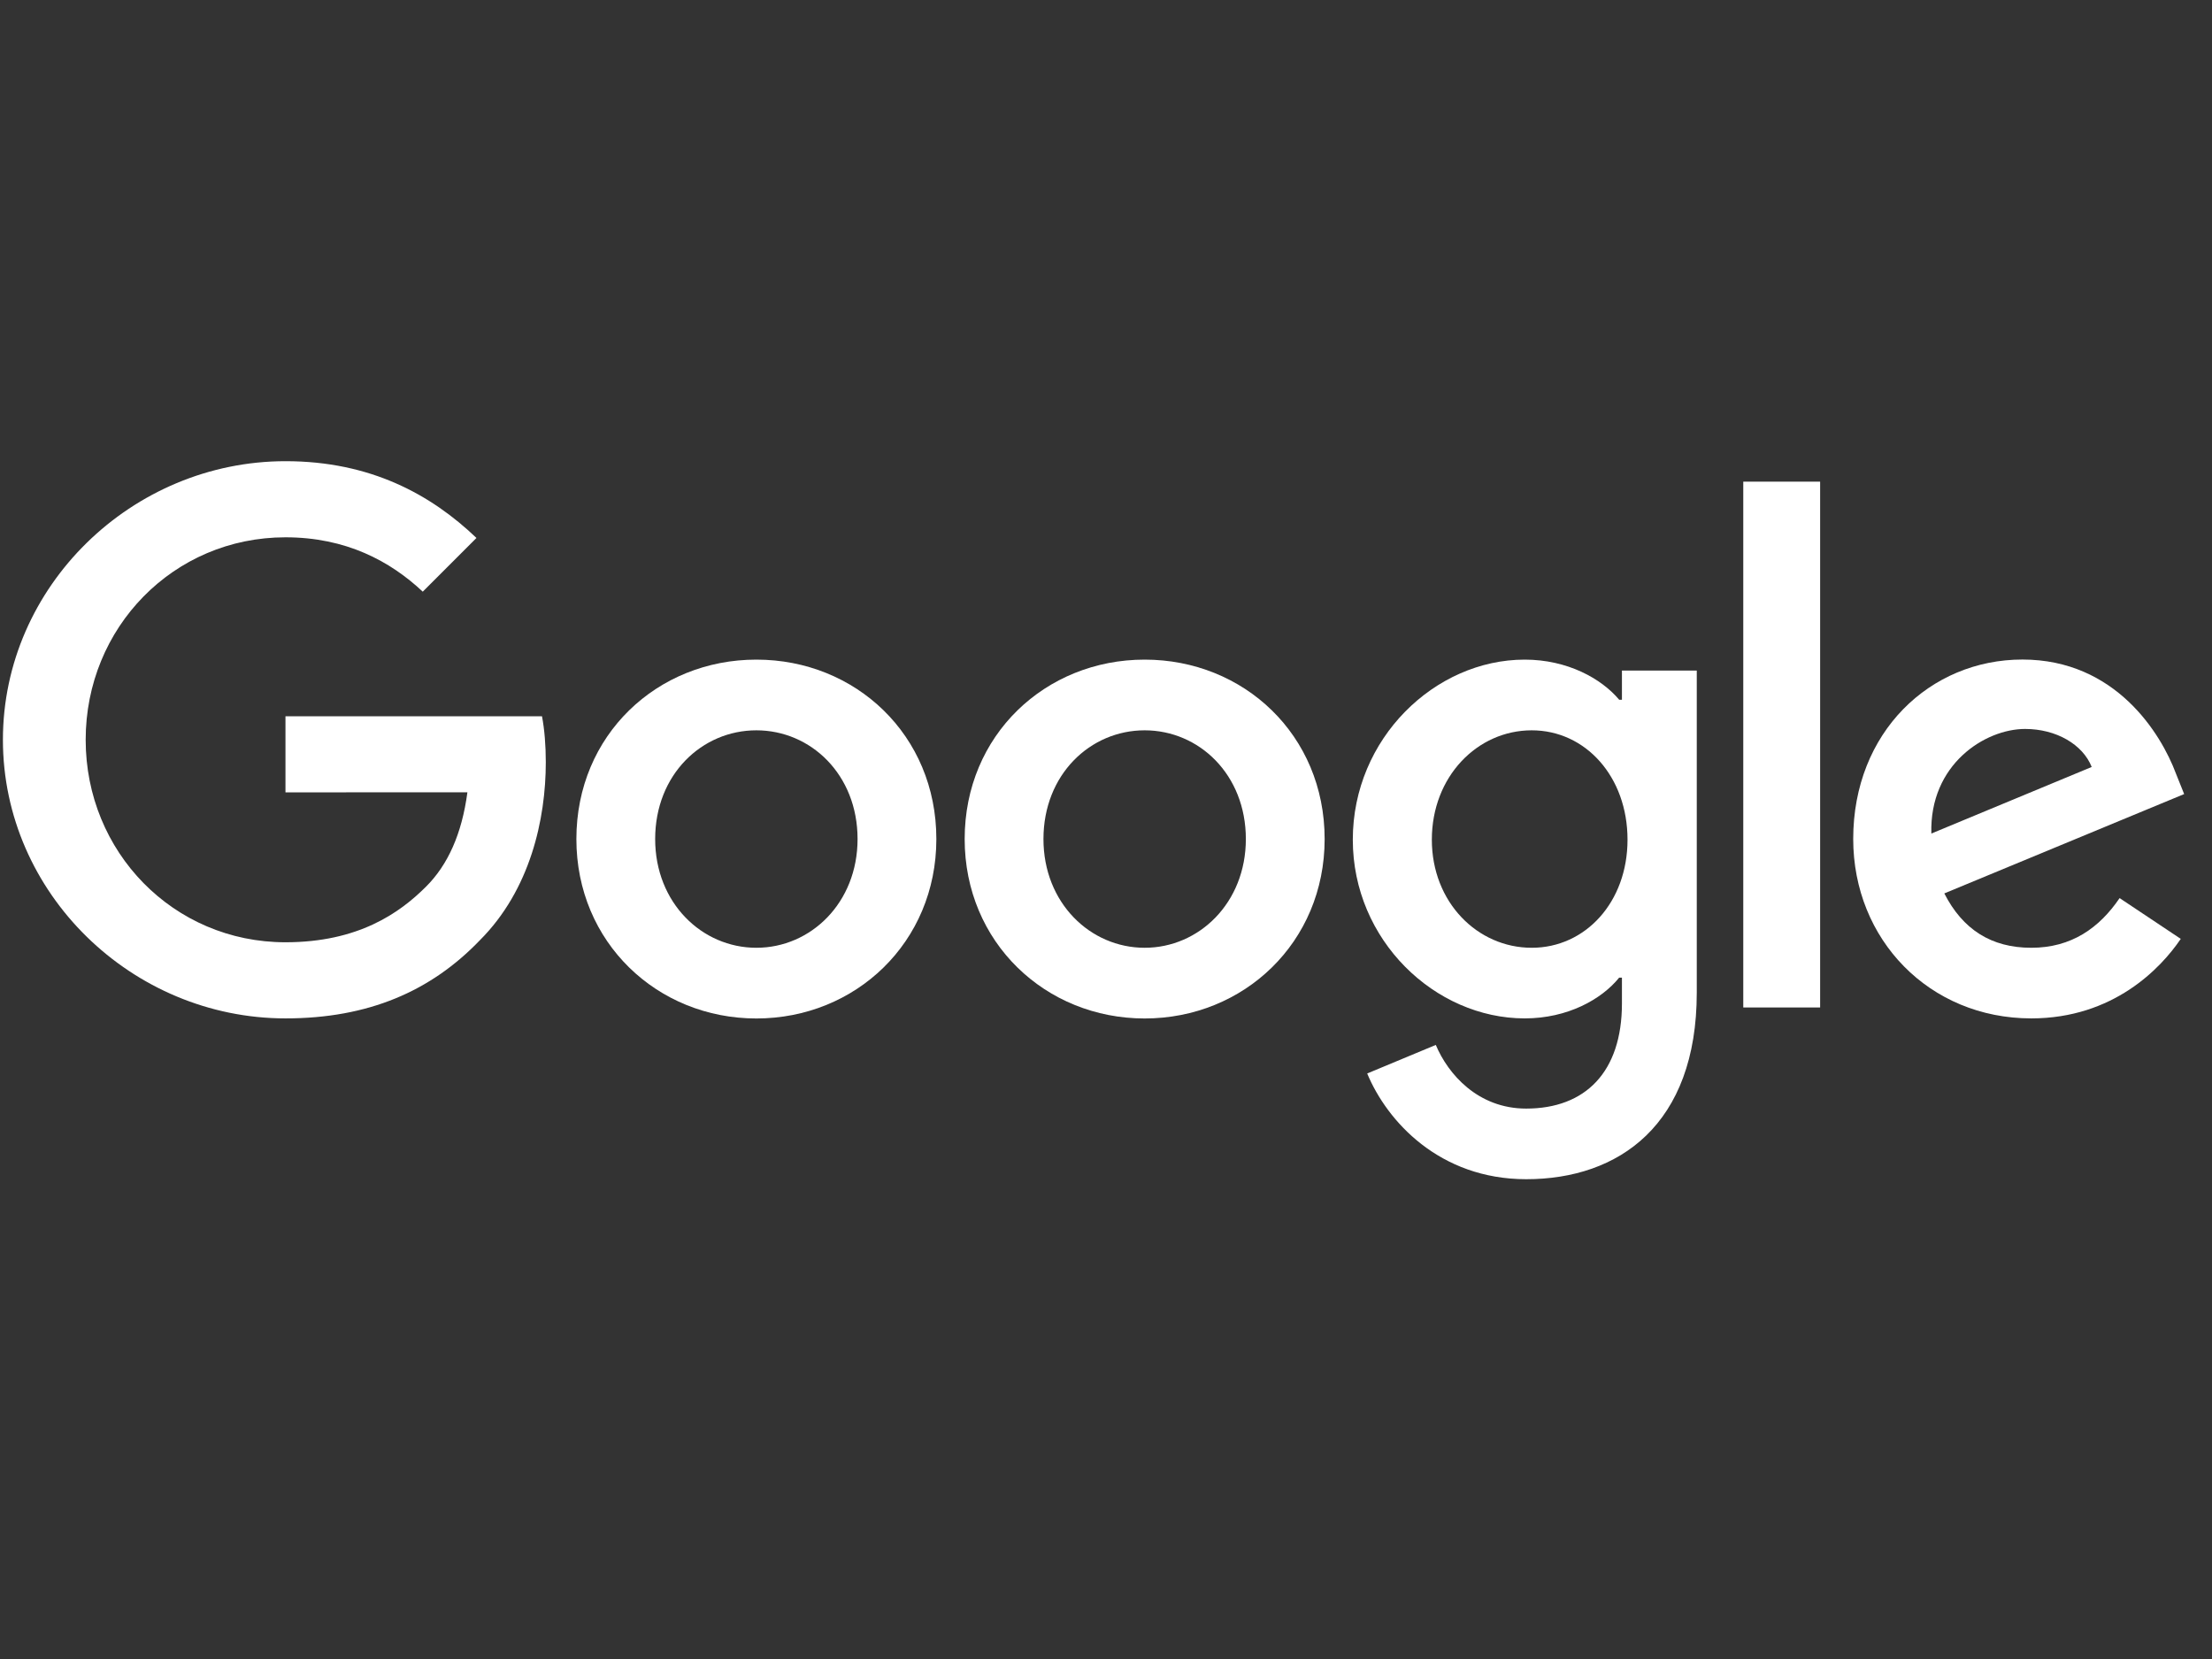
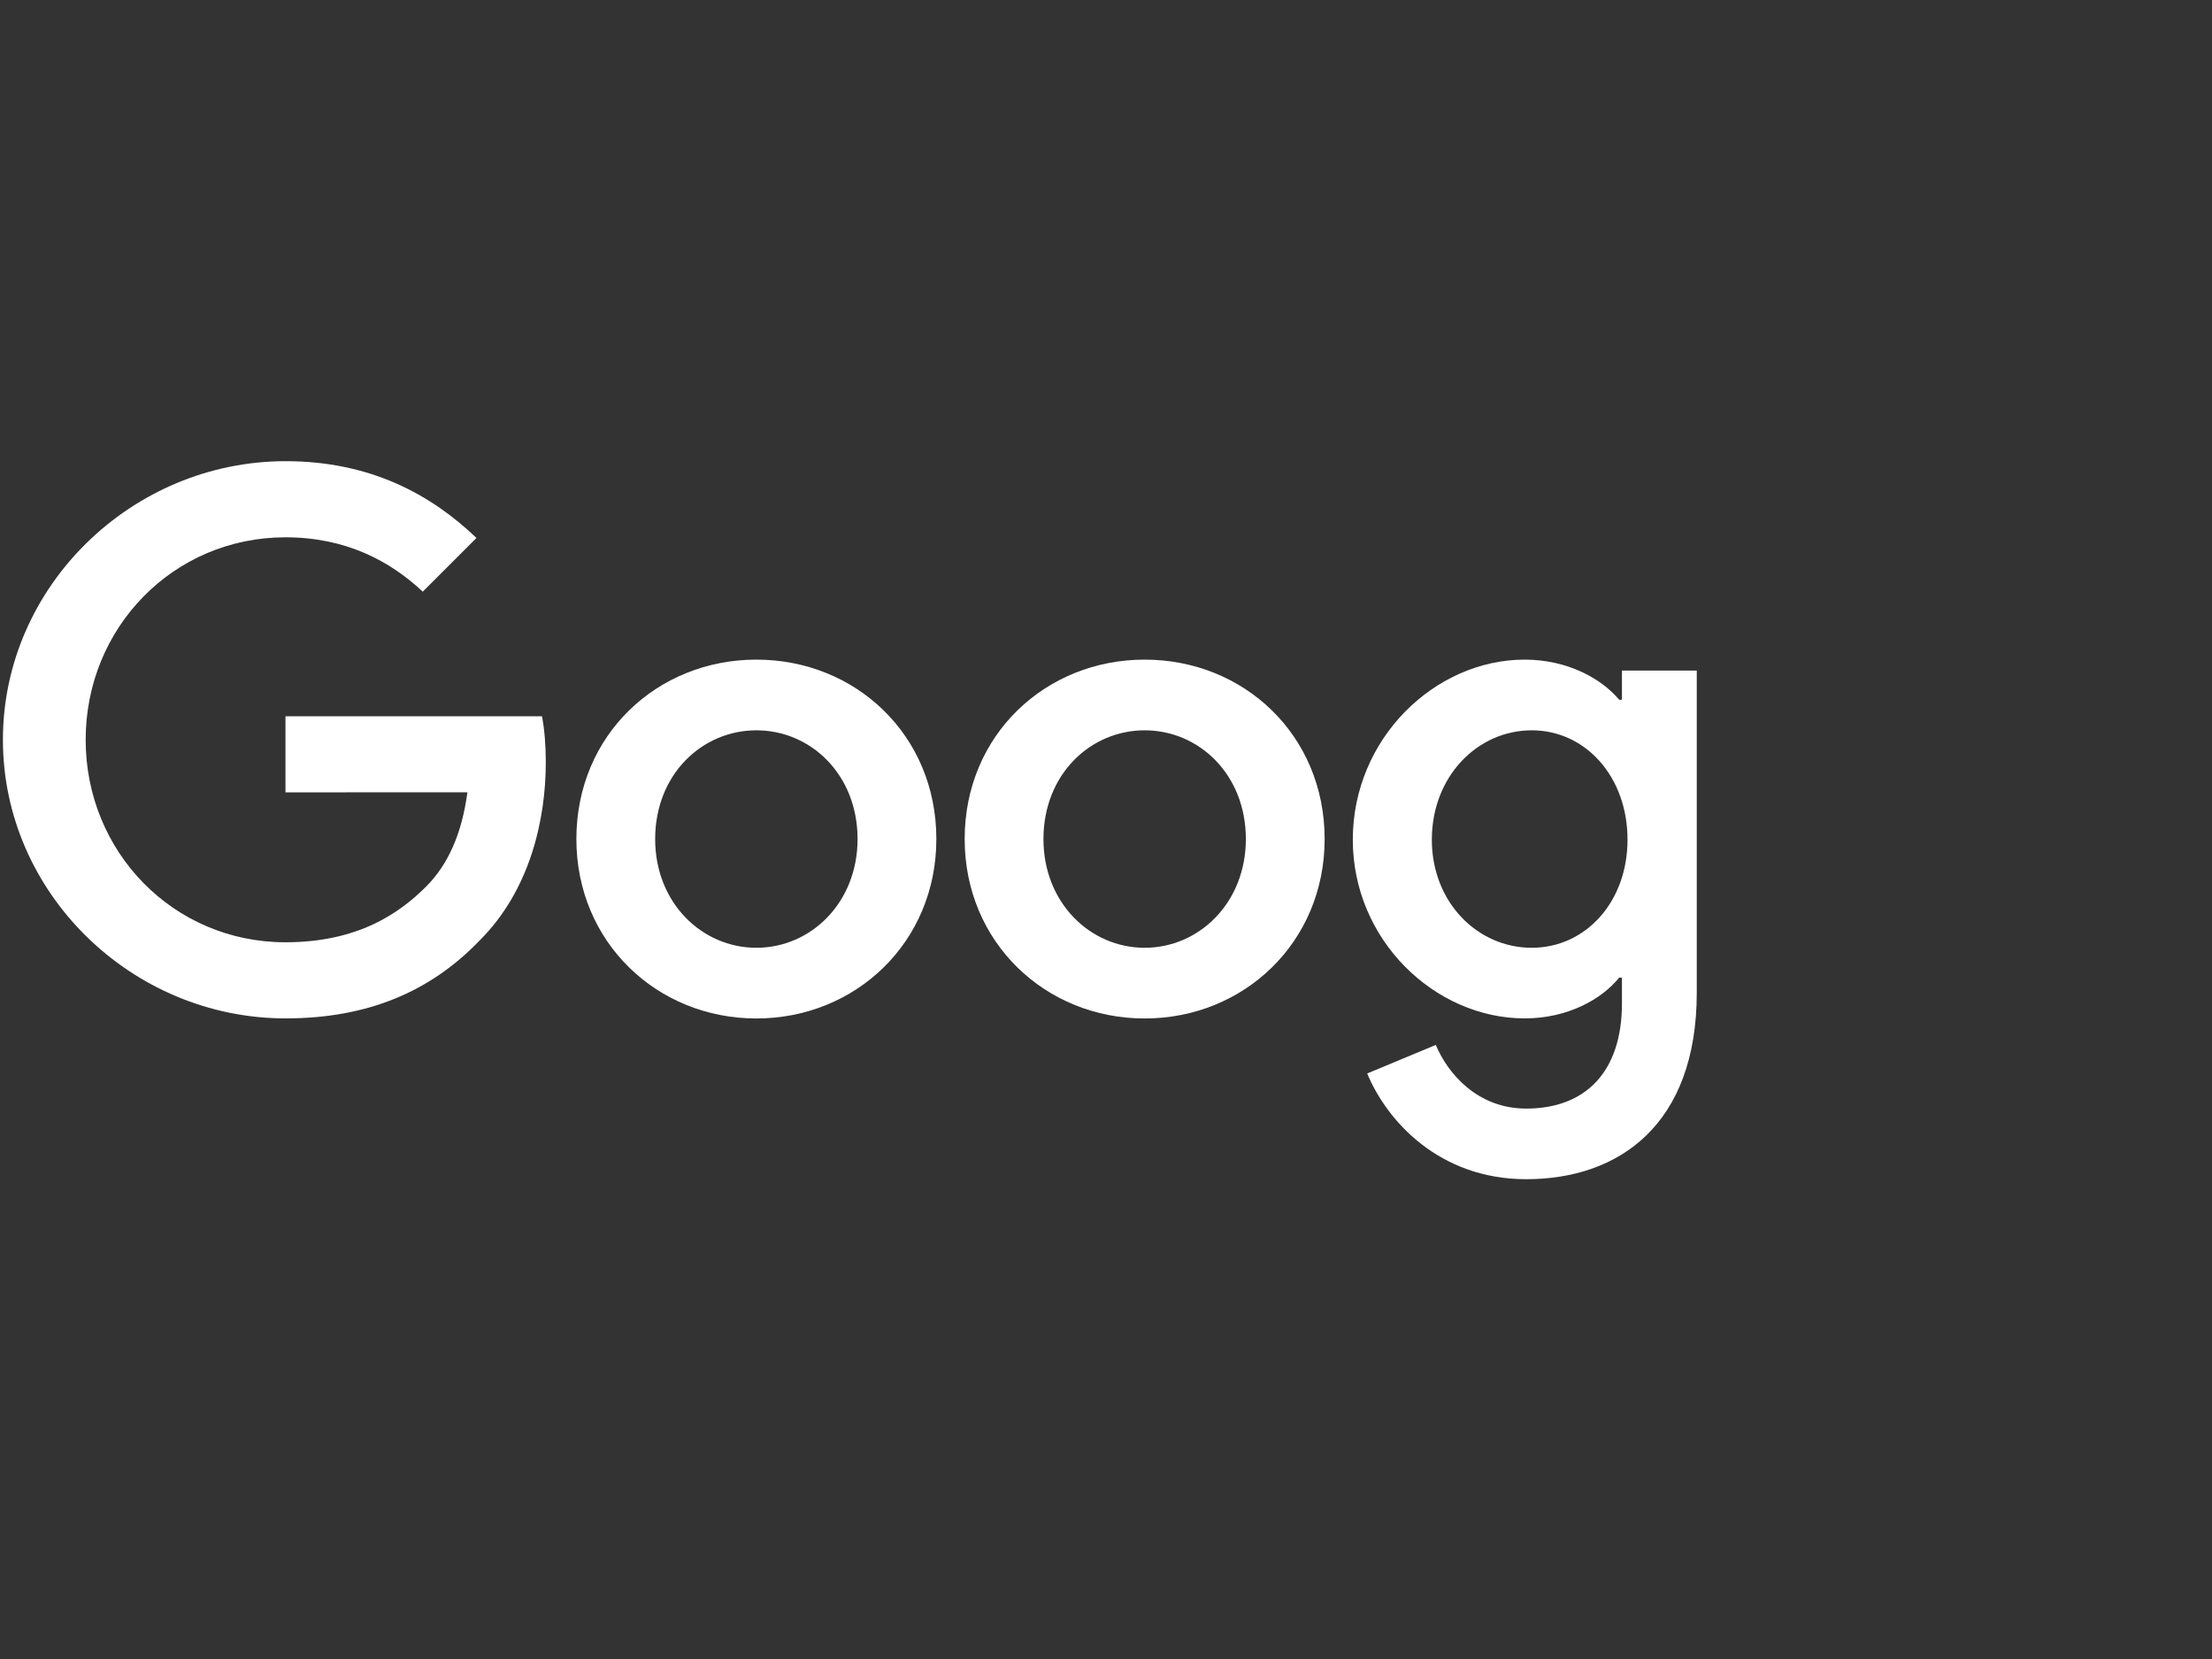
<svg xmlns="http://www.w3.org/2000/svg" width="160" height="120" viewBox="0 0 160 120" fill="none">
  <rect x="0" y="0" width="160" height="120" fill="#333333" stroke="none" />
  <g clip-path="url(#clip0_518_1005)">
    <g clip-path="url(#clip1_518_1005)">
      <path d="M67.729 60.69C67.729 68.163 61.884 73.669 54.71 73.669C47.536 73.669 41.691 68.163 41.691 60.69C41.691 53.166 47.536 47.712 54.71 47.712C61.884 47.712 67.729 53.166 67.729 60.69ZM62.03 60.69C62.03 56.021 58.642 52.826 54.71 52.826C50.778 52.826 47.39 56.021 47.39 60.69C47.39 65.313 50.778 68.555 54.71 68.555C58.642 68.555 62.03 65.307 62.03 60.69Z" fill="white" />
      <path d="M95.815 60.69C95.815 68.163 89.97 73.669 82.796 73.669C75.622 73.669 69.777 68.163 69.777 60.69C69.777 53.172 75.622 47.712 82.796 47.712C89.97 47.712 95.815 53.166 95.815 60.69ZM90.116 60.69C90.116 56.021 86.728 52.826 82.796 52.826C78.864 52.826 75.476 56.021 75.476 60.69C75.476 65.313 78.864 68.555 82.796 68.555C86.728 68.555 90.116 65.307 90.116 60.69Z" fill="white" />
      <path d="M122.732 48.496V71.796C122.732 81.381 117.079 85.295 110.397 85.295C104.107 85.295 100.321 81.088 98.893 77.648L103.855 75.582C104.739 77.694 106.904 80.187 110.391 80.187C114.669 80.187 117.319 77.548 117.319 72.58V70.714H117.12C115.845 72.288 113.387 73.663 110.286 73.663C103.797 73.663 97.852 68.01 97.852 60.737C97.852 53.411 103.797 47.712 110.286 47.712C113.381 47.712 115.839 49.087 117.12 50.614H117.319V48.502H122.732V48.496ZM117.723 60.737C117.723 56.167 114.674 52.826 110.795 52.826C106.863 52.826 103.569 56.167 103.569 60.737C103.569 65.26 106.863 68.555 110.795 68.555C114.674 68.555 117.723 65.26 117.723 60.737Z" fill="white" />
-       <path d="M131.655 34.839V72.873H126.096V34.839H131.655Z" fill="white" />
-       <path d="M153.317 64.962L157.74 67.911C156.312 70.023 152.872 73.663 146.927 73.663C139.554 73.663 134.048 67.964 134.048 60.685C134.048 52.967 139.601 47.706 146.289 47.706C153.024 47.706 156.318 53.066 157.395 55.962L157.986 57.437L140.637 64.623C141.965 67.226 144.03 68.555 146.927 68.555C149.829 68.555 151.842 67.127 153.317 64.962ZM139.7 60.292L151.298 55.477C150.66 53.856 148.741 52.727 146.482 52.727C143.586 52.727 139.554 55.284 139.7 60.292Z" fill="white" />
      <path d="M20.649 57.314V51.808H39.204C39.385 52.768 39.479 53.903 39.479 55.132C39.479 59.263 38.35 64.371 34.71 68.01C31.17 71.697 26.647 73.663 20.655 73.663C9.549 73.663 0.211 64.617 0.211 53.511C0.211 42.405 9.549 33.359 20.655 33.359C26.799 33.359 31.176 35.77 34.464 38.912L30.579 42.797C28.221 40.585 25.026 38.865 20.649 38.865C12.54 38.865 6.197 45.401 6.197 53.511C6.197 61.621 12.54 68.157 20.649 68.157C25.91 68.157 28.906 66.044 30.825 64.125C32.381 62.569 33.405 60.345 33.809 57.308L20.649 57.314Z" fill="white" />
    </g>
  </g>
  <defs>
    <clipPath id="clip0_518_1005">
      <rect width="159.156" height="120" fill="white" />
    </clipPath>
    <clipPath id="clip1_518_1005">
      <rect width="159.156" height="53.832" fill="white" transform="translate(0 33.084)" />
    </clipPath>
  </defs>
</svg>